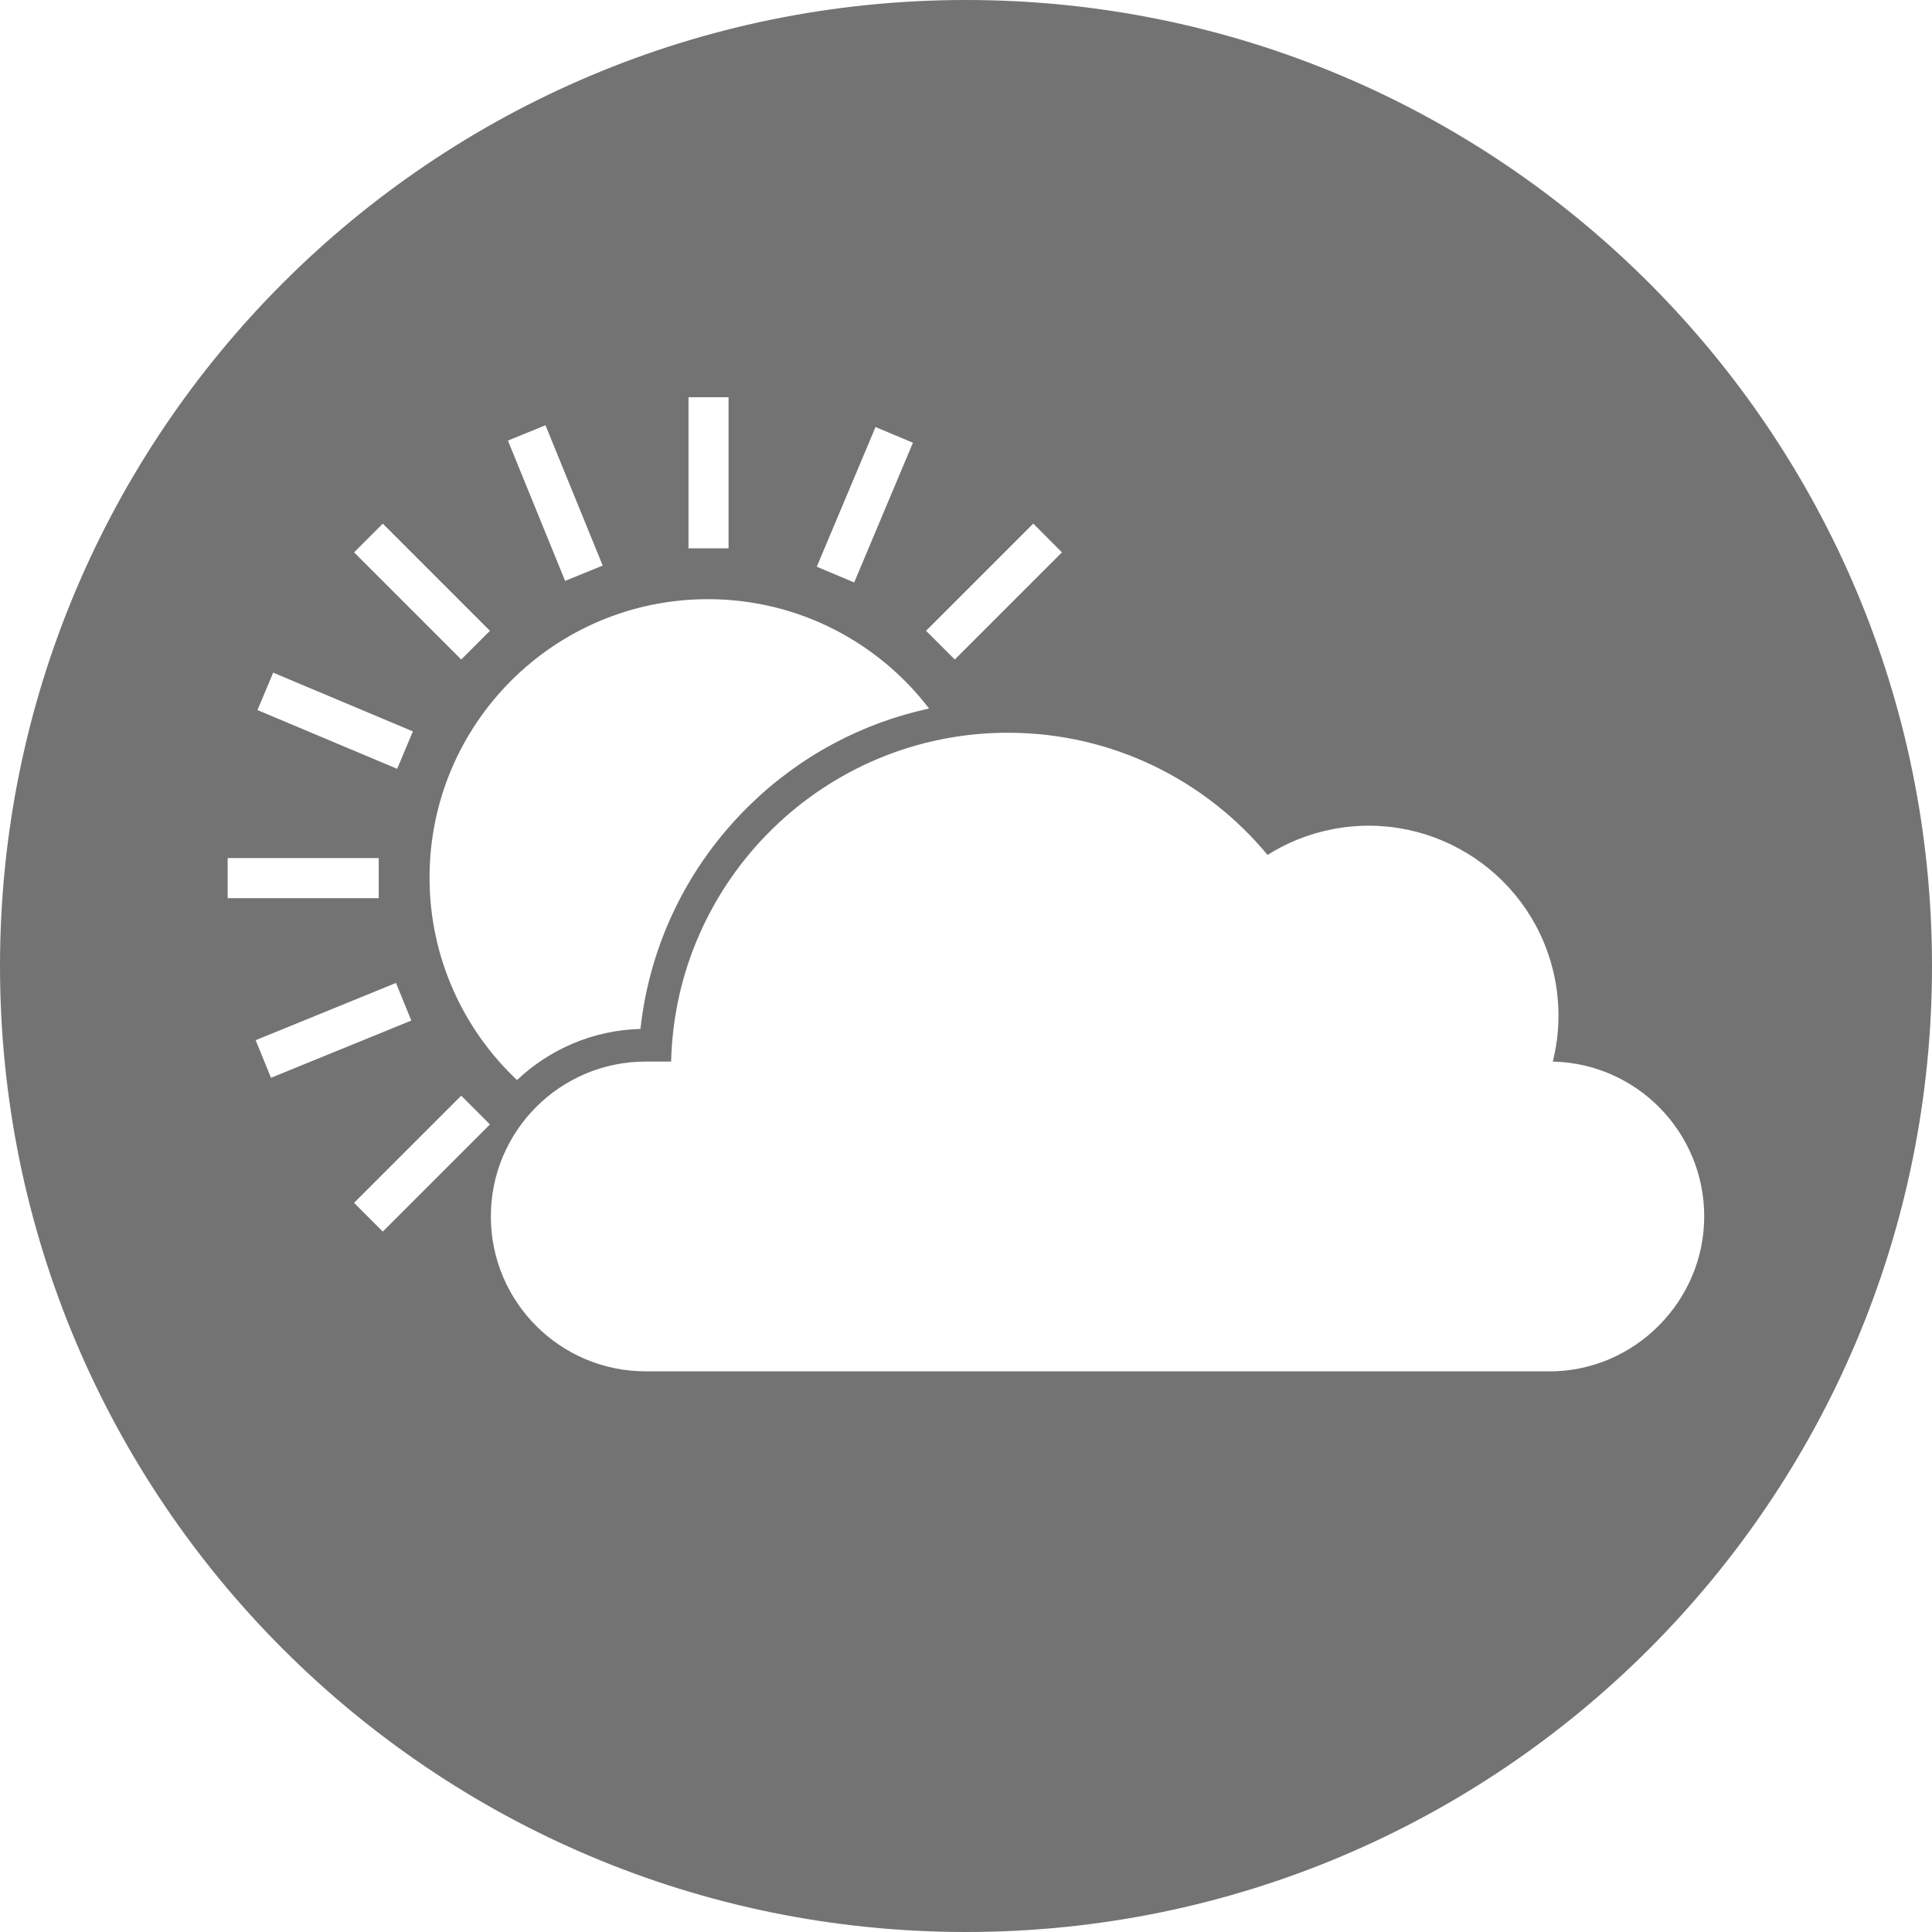
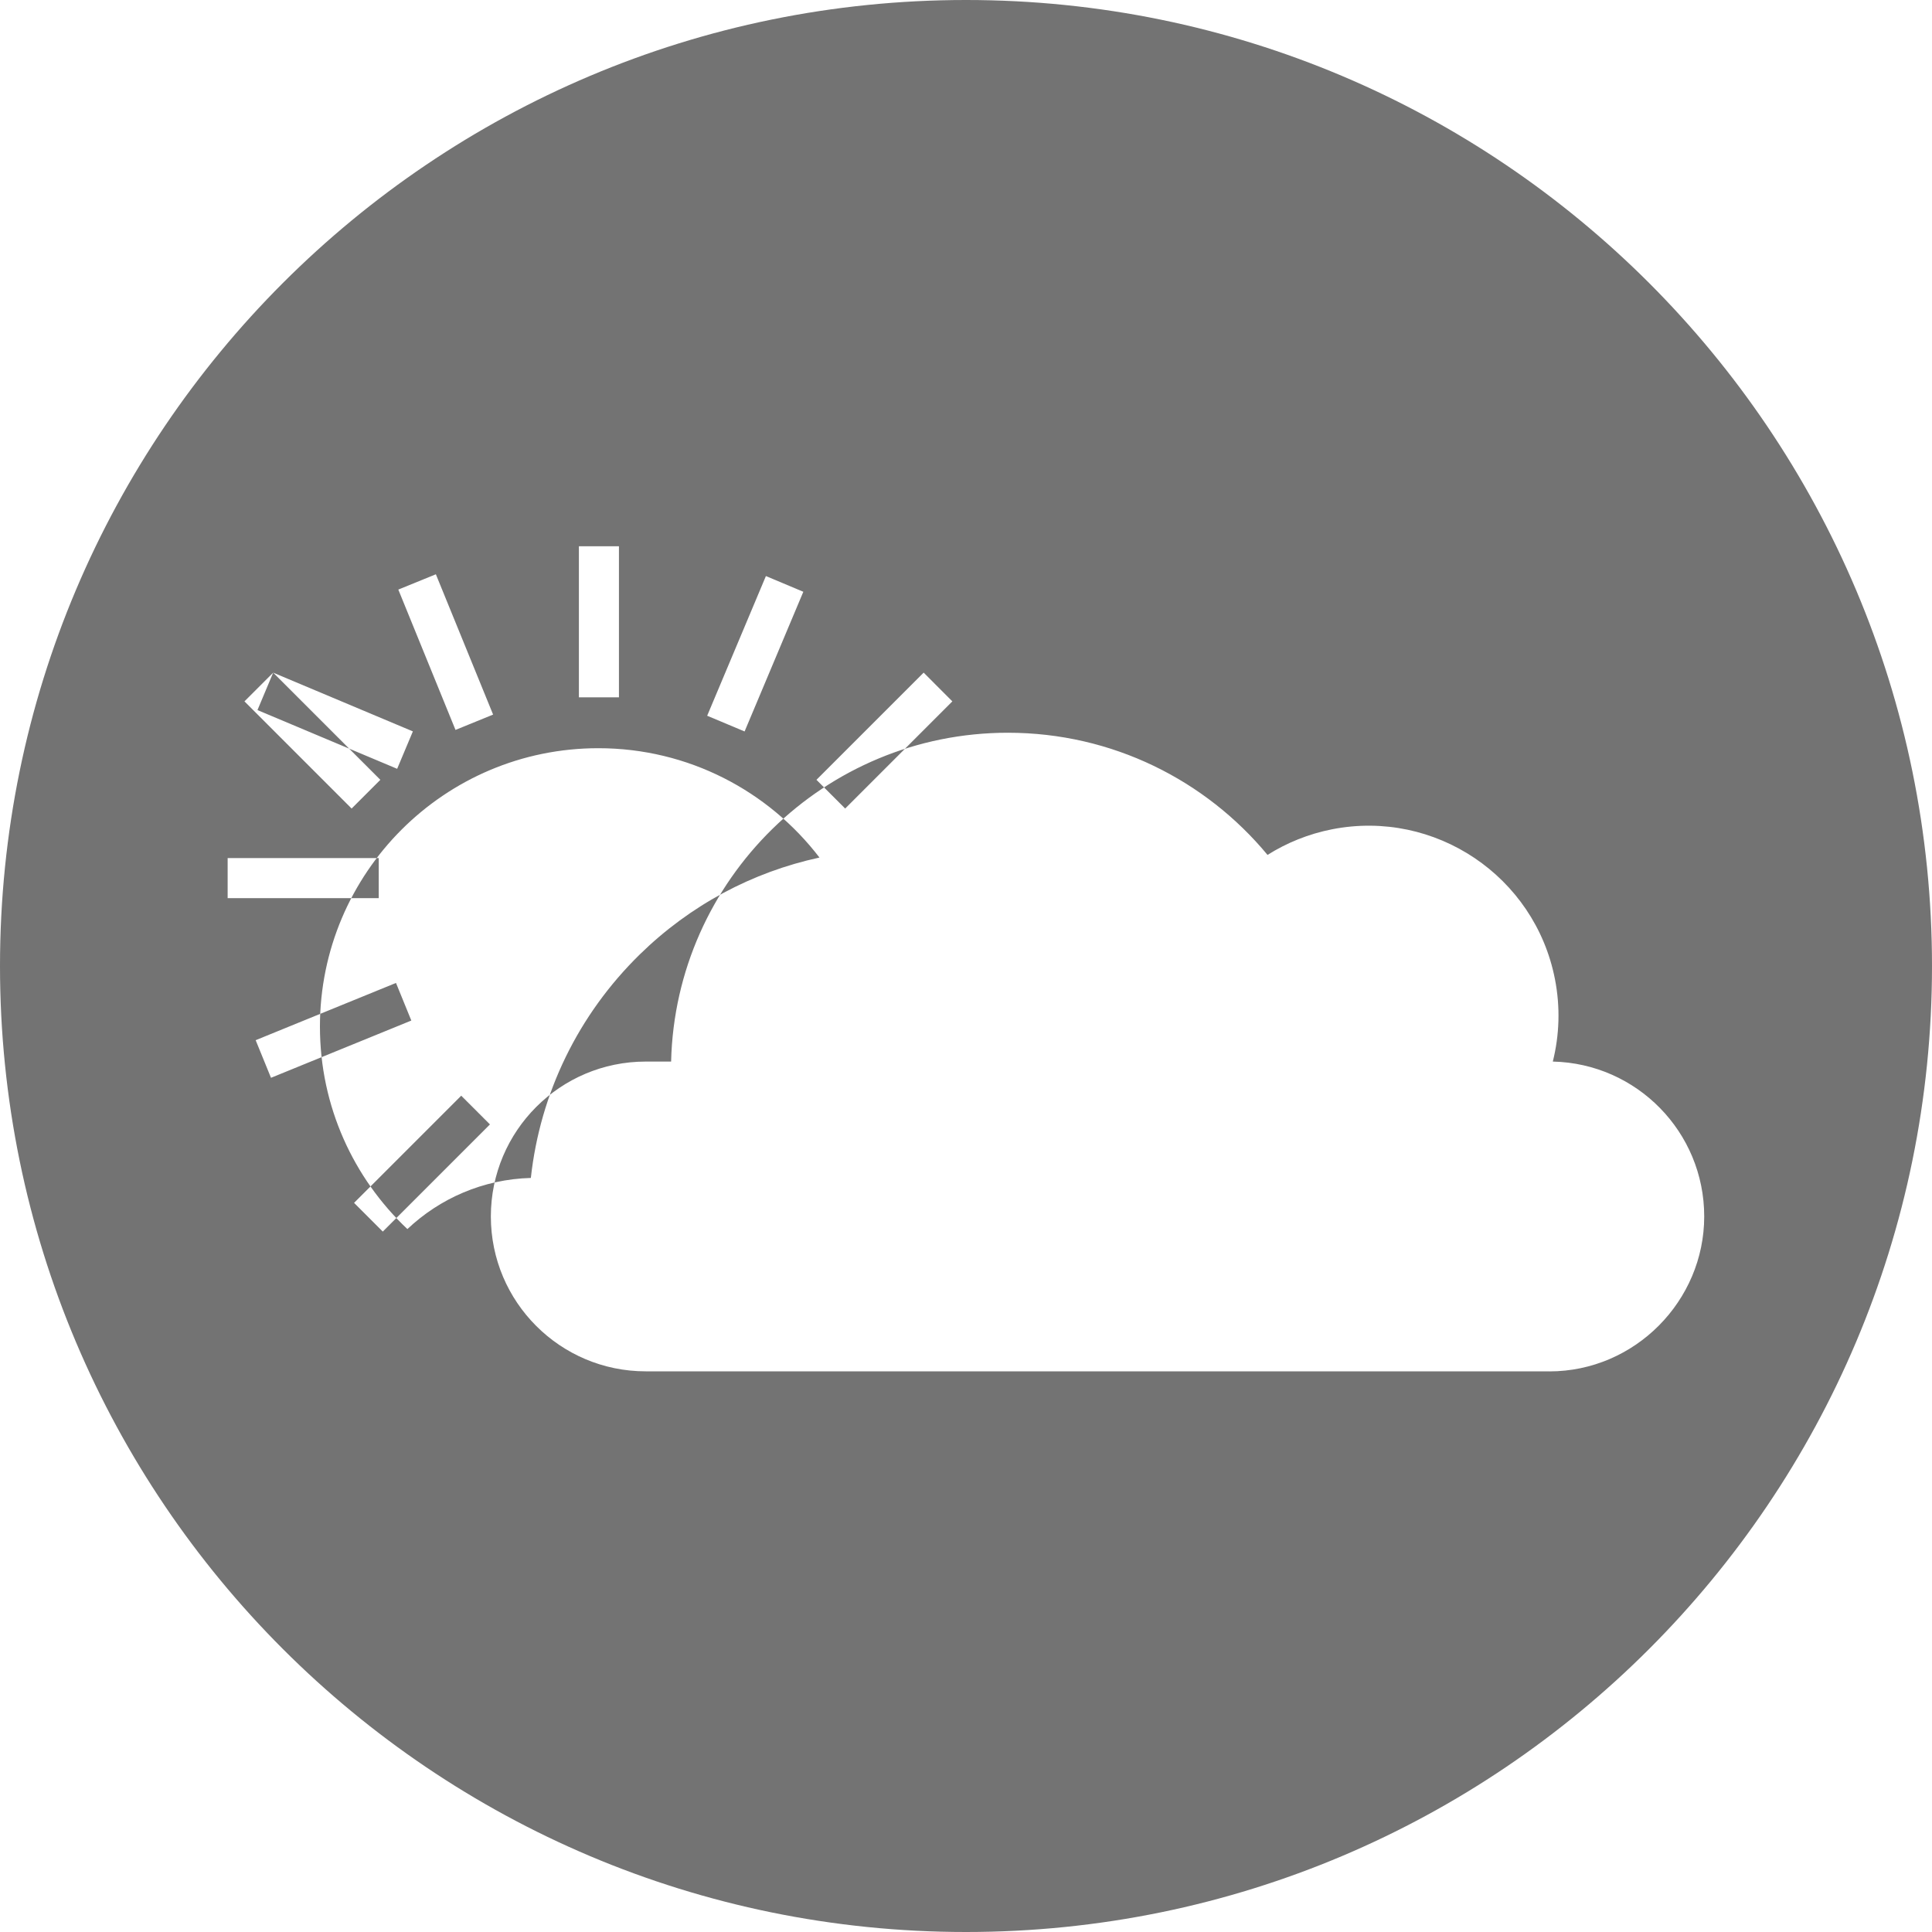
<svg xmlns="http://www.w3.org/2000/svg" id="Layer_1" data-name="Layer 1" viewBox="0 0 300 300">
  <defs>
    <style>
      .cls-1 {
        fill: #737373;
      }
    </style>
  </defs>
-   <path class="cls-1" d="M240.57,212.94H100.27c-13.28,0-24.05-10.77-24.05-24.05s10.77-24.05,24.05-24.05h3.94c.68-28.24,23.82-51.06,52.29-51.06,16.22,0,30.72,7.38,40.32,18.97,2.99-1.88,6.36-3.26,10.03-3.98,15.98-3.13,31.47,7.28,34.6,23.26,.86,4.39,.69,8.74-.33,12.81,13.03,.29,23.51,10.94,23.51,24.05s-10.77,24.06-24.05,24.06Zm-181.13-21.7l-4.46-4.46,16.64-16.64,4.46,4.46-16.64,16.64Zm-17.36-23.88l-2.38-5.84,21.79-8.89,2.38,5.84-21.79,8.89Zm-6.73-34.12h23.46v6.22h-23.46v-6.22Zm7.07-28.79l21.69,9.12-2.44,5.81-21.69-9.12,2.44-5.81Zm17.02-23.14l16.64,16.64-4.46,4.46-16.64-16.64,4.46-4.46Zm25.26-15.28l8.89,21.79-5.84,2.38-8.88-21.79,5.84-2.38Zm22.21-4.35h6.22v23.46h-6.22v-23.46Zm29.04,4.63l5.81,2.44-9.12,21.69-5.81-2.44,9.12-21.69Zm8.32,43.71c-10.45,2.26-20.09,7.4-27.9,15.04-9.57,9.37-15.48,21.55-16.92,34.71-7.41,.2-14.13,3.18-19.17,7.94-8.35-7.88-13.58-19.05-13.58-31.44,0-23.87,19.35-43.23,43.23-43.23,13.99,0,26.43,6.66,34.33,16.97Zm16.18-28.71l4.45,4.46-16.64,16.64-4.46-4.46,16.64-16.64ZM150,0C67.16,0,0,67.16,0,150s67.16,150,150,150,150-67.16,150-150S232.84,0,150,0" />
+   <path class="cls-1" d="M240.57,212.94H100.27c-13.28,0-24.05-10.77-24.05-24.05s10.77-24.05,24.05-24.05h3.94c.68-28.24,23.82-51.06,52.29-51.06,16.22,0,30.72,7.38,40.32,18.97,2.99-1.88,6.36-3.26,10.03-3.98,15.98-3.13,31.47,7.28,34.6,23.26,.86,4.39,.69,8.74-.33,12.81,13.03,.29,23.51,10.94,23.51,24.05s-10.77,24.06-24.05,24.06Zm-181.13-21.7l-4.46-4.46,16.64-16.64,4.46,4.46-16.64,16.64Zm-17.36-23.88l-2.38-5.84,21.79-8.89,2.38,5.84-21.79,8.89Zm-6.73-34.12h23.46v6.22h-23.46v-6.22Zm7.07-28.79l21.69,9.12-2.44,5.81-21.69-9.12,2.44-5.81Zl16.64,16.64-4.46,4.46-16.64-16.64,4.46-4.46Zm25.26-15.28l8.89,21.79-5.84,2.38-8.88-21.79,5.84-2.38Zm22.21-4.35h6.22v23.46h-6.22v-23.46Zm29.04,4.63l5.81,2.44-9.12,21.69-5.81-2.44,9.12-21.69Zm8.32,43.71c-10.45,2.26-20.09,7.4-27.9,15.04-9.57,9.37-15.48,21.55-16.92,34.71-7.41,.2-14.13,3.18-19.17,7.94-8.35-7.88-13.58-19.05-13.58-31.44,0-23.87,19.35-43.23,43.23-43.23,13.99,0,26.43,6.66,34.33,16.97Zm16.18-28.71l4.45,4.46-16.64,16.64-4.46-4.46,16.64-16.64ZM150,0C67.16,0,0,67.16,0,150s67.16,150,150,150,150-67.16,150-150S232.84,0,150,0" />
</svg>